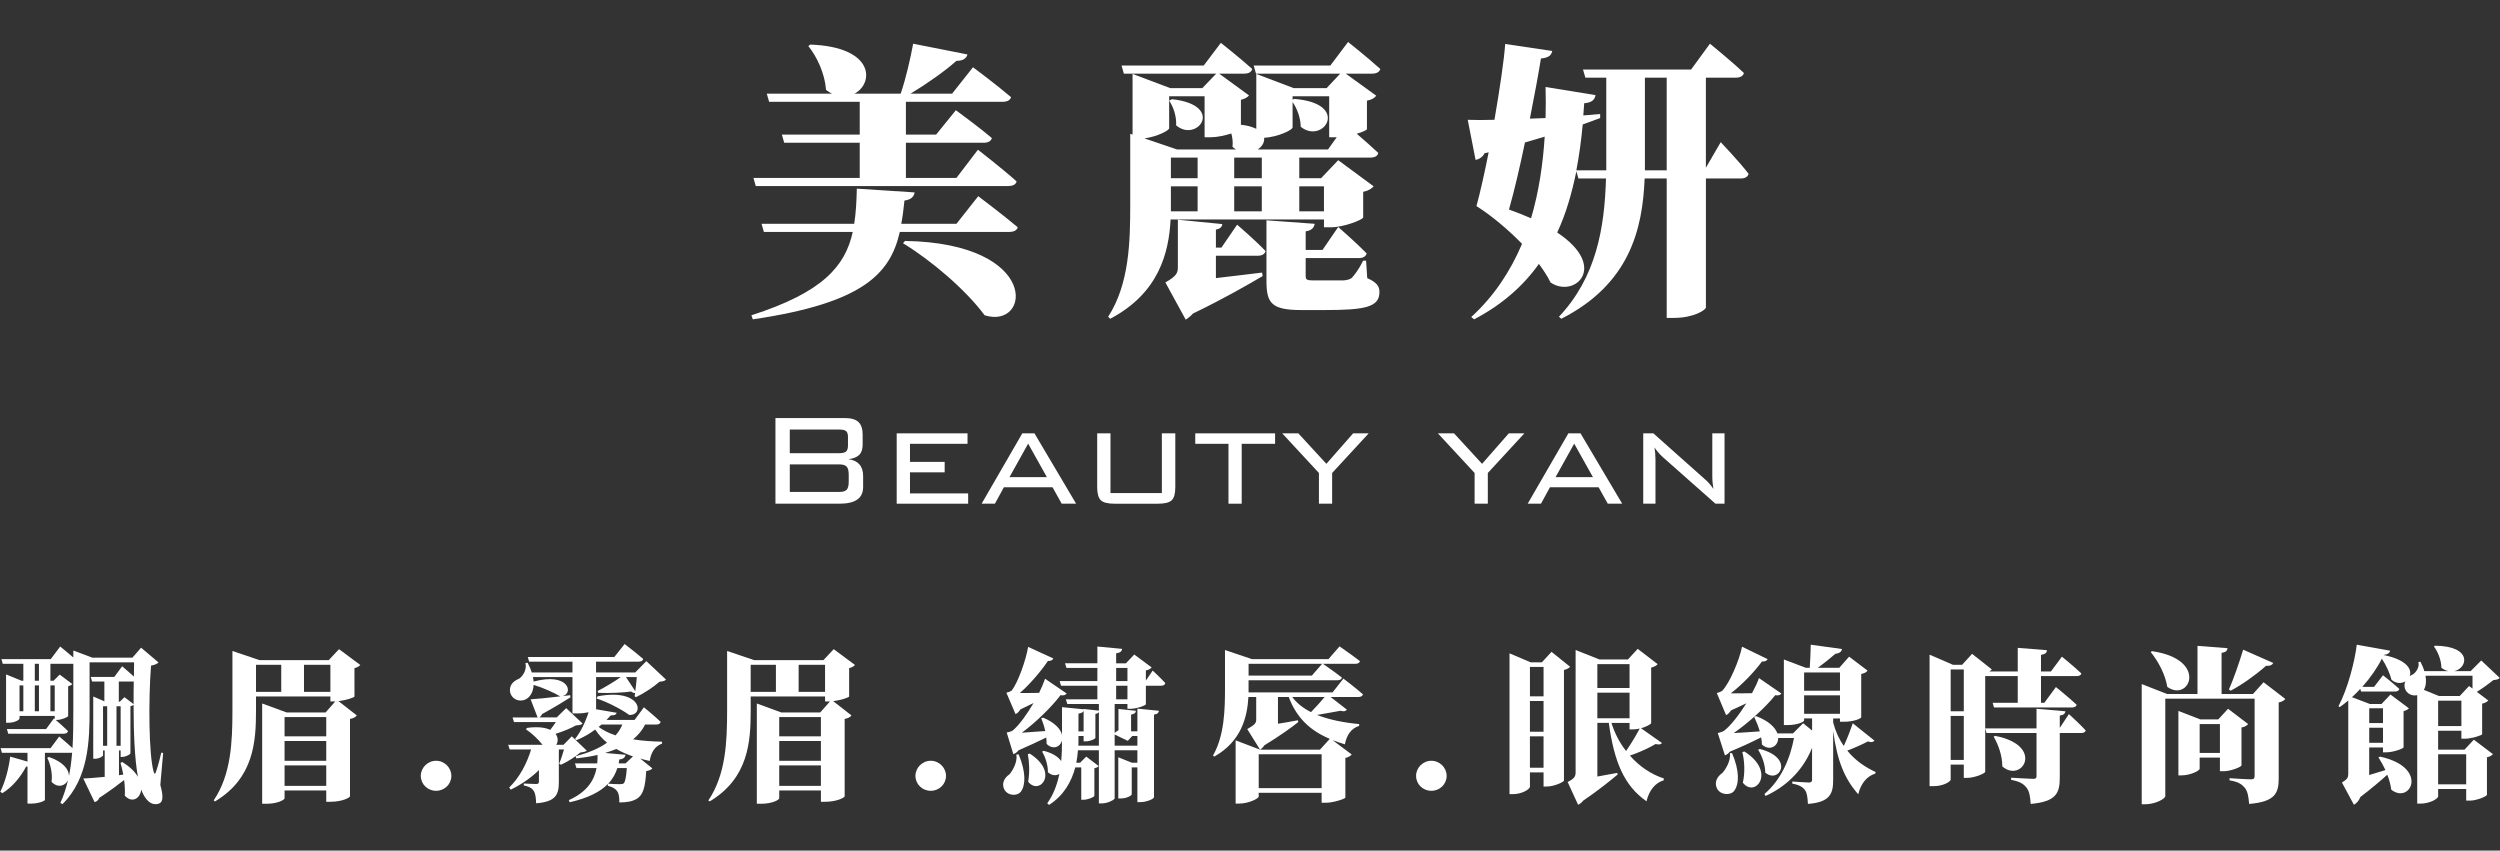
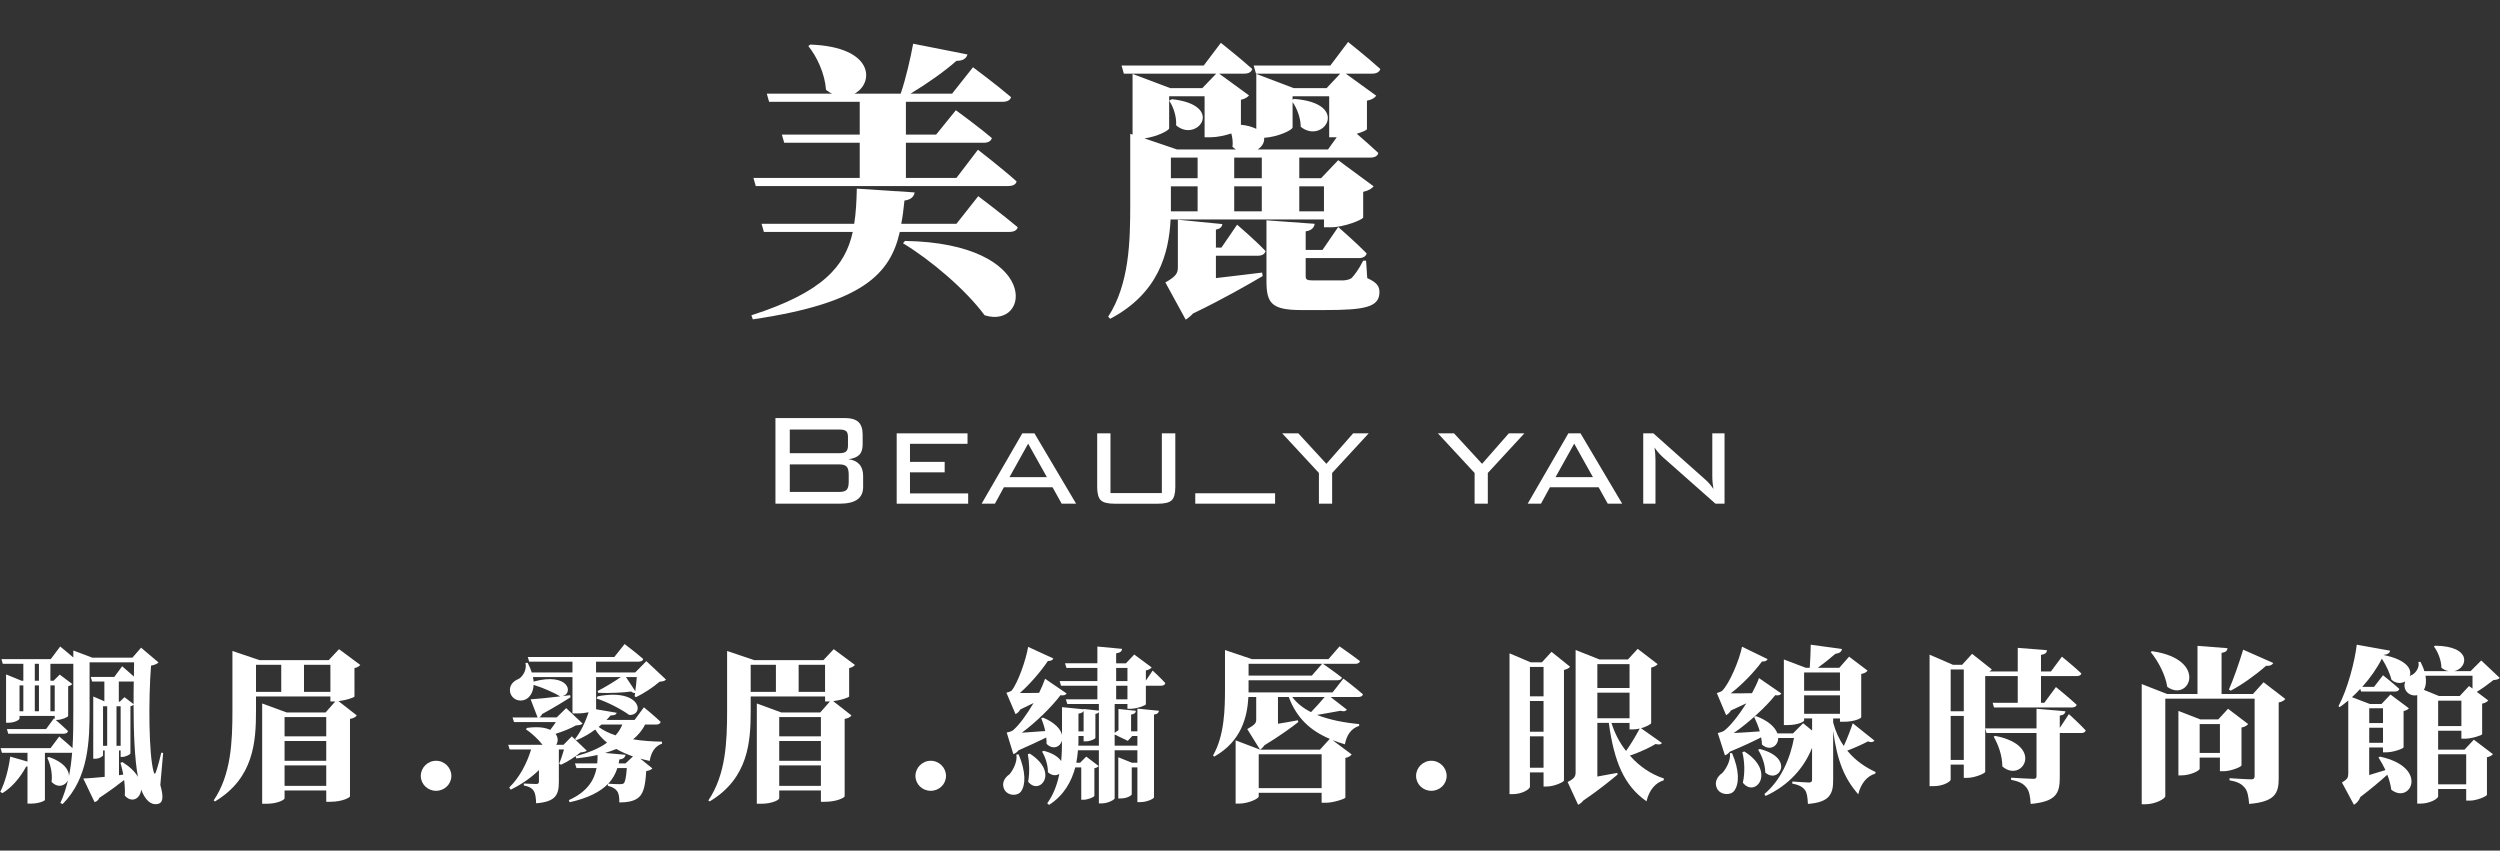
<svg xmlns="http://www.w3.org/2000/svg" version="1.1" id="圖層_1" x="0px" y="0px" width="241px" height="82px" viewBox="0 0 241 82" enable-background="new 0 0 241 82" xml:space="preserve">
  <rect x="0" y="0" width="241" height="82" fill="#333333" stroke="none" />
  <g>
    <path fill="#FFFFFF" d="M15.455,75.674c0.304,1.056,0.272,1.648-0.128,1.792c-0.8,0.272-1.393-0.464-1.713-1.344   c-0.096,0.88-0.912,1.328-1.584,0.576c0.032-0.48,0-0.993-0.064-1.505c-0.592,0.464-1.361,1.04-2.401,1.729   c-0.08,0.225-0.256,0.353-0.448,0.4l-1.088-2.273c0.464-0.016,1.2-0.08,2.064-0.16v-2.545h-0.16v0.465c0,0.08-0.32,0.336-0.8,0.336   H8.989v-6.003l1.072,0.465v-1.905H8.876l-0.128-0.448h2.273l0.752-1.024c0,0,0.625,0.528,1.137,0.993l0.016-1.377h-4.29v4.609   c0,2.897-0.08,6.547-2.609,9.061l-0.208-0.112c0.32-0.688,0.56-1.44,0.736-2.209c-0.24,0.561-0.977,0.816-1.585,0.176   c0.112-0.8-0.112-1.713-0.416-2.32l0.16-0.08c1.44,0.496,1.937,1.248,1.937,1.84c0.145-0.735,0.24-1.488,0.304-2.257   c-0.064,0.017-0.128,0.017-0.192,0.017H4.33v4.546c0,0.063-0.528,0.352-1.376,0.352H2.65v-3.572c-0.048,0-0.08,0-0.128,0   c-0.592,1.104-1.393,2.017-2.289,2.562l-0.208-0.128c0.432-0.849,0.8-2.129,0.96-3.394l1.665,0.48v-0.849H0.185L0.057,72.12h4.818   L5.707,71c0,0,0.736,0.607,1.281,1.12c0.08-1.217,0.08-2.449,0.08-3.649V63.99H7.02H4.859v1.633h0.304l0.592-0.592l1.216,0.912   c-0.064,0.08-0.208,0.16-0.4,0.208v2.865c0,0.112-0.656,0.384-1.073,0.384H5.37c0.272,0.24,0.833,0.721,1.185,1.073   c-0.032,0.176-0.192,0.256-0.416,0.256H0.793l-0.128-0.448h3.778l0.752-1.024l0.08,0.064v-0.305H1.882v0.256   c0,0.097-0.417,0.4-1.073,0.4H0.585v-4.658l1.489,0.608H2.25v-1.633H0.265l-0.128-0.448h4.754l0.912-1.216   c0,0,0.672,0.544,1.265,1.057v-0.673l1.825,0.688h3.874l0.833-0.96l1.681,1.424c-0.112,0.112-0.336,0.24-0.721,0.305   c-0.256,3.281-0.224,8.595,0.256,10.244c0.064,0.24,0.144,0.224,0.224-0.017c0.208-0.608,0.384-1.296,0.512-1.841l0.176,0.032   L15.455,75.674z M1.882,68.568H2.25v-2.497H1.882V68.568z M3.755,63.99h-0.4v1.633h0.4V63.99z M3.355,68.568h0.4v-2.497h-0.4   V68.568z M4.859,66.071v2.497h0.416v-2.497H4.859z M9.933,71.896h0.4v-3.81h-0.4V71.896z M11.63,68.087h-0.4v3.81h0.4V68.087z    M11.454,65.702v1.937h0.096l0.448-0.432l0.88,0.672c0-0.72,0-1.456,0.016-2.192c-0.048,0.016-0.096,0.016-0.16,0.016   L11.454,65.702L11.454,65.702z M11.806,73.465c0.736,0.464,1.216,0.944,1.489,1.424c-0.32-1.761-0.417-4.273-0.417-6.946   c-0.064,0.063-0.192,0.112-0.304,0.144v4.53c0,0.112-0.48,0.353-0.801,0.353H11.63v-0.625h-0.16v2.386l0.416-0.064   c-0.08-0.4-0.176-0.801-0.272-1.137L11.806,73.465z" />
    <path fill="#FFFFFF" d="M34.171,67.143c-0.016,0.097-0.848,0.368-1.537,0.448l1.761,1.377c-0.112,0.144-0.288,0.272-0.656,0.336   v7.459c0,0.112-0.72,0.528-1.889,0.528h-0.4v-1.089h-4.018v0.753c0,0.144-0.656,0.528-1.76,0.528h-0.4v-9.668l2.353,0.864h3.761   l0.929-1.057h-0.048H31.85v-0.48h-7.171v1.345c0,2.978-0.192,6.515-3.954,8.771l-0.128-0.096c1.681-2.481,1.809-5.635,1.809-8.659   v-5.747l2.609,0.881h6.674l0.993-1.057l2.049,1.521c-0.08,0.112-0.272,0.24-0.561,0.305L34.171,67.143L34.171,67.143z    M24.679,66.695h2.433v-2.608h-2.433V66.695z M27.432,69.128v1.856h4.018v-1.856H27.432z M27.432,71.433v1.905h4.018v-1.905H27.432   z M31.45,75.755v-1.97h-4.018v1.97H31.45z M31.85,66.695v-2.608h-2.545v2.608H31.85z" />
    <path fill="#FFFFFF" d="M40.565,74.794c0-0.784,0.656-1.456,1.473-1.456s1.473,0.672,1.473,1.456c0,0.801-0.656,1.44-1.473,1.44   S40.565,75.595,40.565,74.794z" />
    <path fill="#FFFFFF" d="M64.202,65.511c-0.128,0.144-0.288,0.176-0.624,0.208c-0.561,0.496-1.521,1.136-2.272,1.488l-0.129-0.096   l0.049-0.305c-0.112,0.017-0.24-0.032-0.385-0.144c-0.608,0.096-2.08,0.176-3.169,0.128l-0.064-0.177   c0.673-0.336,1.649-0.928,2.241-1.344h-2.385v3.089v0.016l1.984,0.337c-0.048,0.16-0.16,0.256-0.576,0.256   c-0.128,0.144-0.256,0.288-0.4,0.432h2.705l0.896-1.216c0,0,1.024,0.832,1.617,1.408c-0.048,0.176-0.208,0.256-0.433,0.256h-1.072   c-0.272,0.561-0.672,1.024-1.152,1.425c0.88,0.145,1.841,0.208,2.785,0.225v0.191c-0.656,0.225-1.057,0.816-1.185,1.665   c-0.32-0.064-0.624-0.145-0.912-0.225l1.168,0.945c-0.111,0.128-0.288,0.208-0.592,0.256c-0.096,1.601-0.305,2.32-0.929,2.688   c-0.416,0.24-0.928,0.337-1.664,0.337c0-0.48-0.032-0.865-0.225-1.104c-0.176-0.24-0.432-0.385-0.88-0.496v-0.177   c-0.721,0.736-1.857,1.345-3.682,1.761l-0.08-0.208c1.729-0.769,2.449-1.889,2.673-3.089h-1.937l-0.145-0.448h2.146   c0.031-0.272,0.031-0.544,0.031-0.816c-0.64,0.144-1.328,0.256-2.049,0.336l-0.063-0.208c1.232-0.336,2.257-0.752,3.025-1.313   c-0.433-0.353-0.816-0.769-1.137-1.265c-0.561,0.416-1.169,0.769-1.809,1.024l-0.145-0.112c0.528-0.624,1.024-1.664,1.313-2.577   c-0.304,0.064-0.672,0.112-1.136,0.112h-0.417v-3.505h-3.81c0.032,0.144,0.049,0.288,0.064,0.432   c3.426-0.928,3.89,1.185,2.753,1.409l0.769-0.097l0.032,0.208c-0.576,0.368-1.489,0.929-2.737,1.617   c-0.064,0.144-0.16,0.256-0.272,0.32h1.681l0.913-0.896l1.584,1.488c-0.128,0.128-0.304,0.16-0.64,0.176   c-0.497,0.288-1.265,0.593-1.969,0.816c0.271,0.353,0.256,0.769,0.063,1.057h0.704l0.801-0.816l1.44,1.377   c-0.128,0.111-0.304,0.144-0.608,0.176c-0.464,0.4-1.265,0.912-1.873,1.185l-0.176-0.112c0.16-0.368,0.336-0.912,0.464-1.36h-0.496   v3.121c0,1.217-0.271,1.921-2.192,2.065c-0.017-0.528-0.064-0.929-0.225-1.185c-0.144-0.225-0.368-0.417-0.96-0.528V75.53   c0,0,0.944,0.048,1.2,0.048c0.208,0,0.257-0.096,0.257-0.24v-1.104c-0.753,0.736-1.665,1.377-2.722,1.89l-0.144-0.209   c0.992-0.96,1.696-2.305,2.112-3.665h-2.064l-0.145-0.448h3.313c-0.432-0.561-1.104-1.168-1.616-1.505l0.128-0.128   c1.04-0.144,1.761-0.032,2.225,0.192c0.192-0.24,0.384-0.513,0.544-0.752h-4.033l-0.145-0.448h2.417l-0.672-1.745   c0.544-0.032,1.681-0.144,2.881-0.288h-0.031c-0.593-0.353-1.697-0.849-2.562-1.104c-0.032,0.704-0.353,1.2-0.784,1.408   c-0.576,0.257-1.28,0.017-1.473-0.656c-0.145-0.672,0.272-1.12,0.849-1.344c0.384-0.257,0.768-0.865,0.624-1.521l0.208-0.016   c0.176,0.32,0.304,0.641,0.4,0.929h3.921v-1.041h-4.178l-0.128-0.448h8.34l0.992-1.248c0,0,1.12,0.849,1.793,1.44   c-0.032,0.176-0.208,0.256-0.433,0.256h-4.113v1.041h3.777l1.072-1.089L64.202,65.511z M57.608,67.127   C61.85,66.311,62.154,69,60.65,68.92c-0.705-0.528-2.129-1.265-3.138-1.585L57.608,67.127z M57.976,69.848   c-0.08,0.08-0.176,0.16-0.271,0.225c0.448,0.336,1.008,0.608,1.633,0.816c0.288-0.32,0.496-0.656,0.656-1.041H57.976z    M61.018,72.921c-0.576-0.208-1.121-0.432-1.601-0.72c-0.353,0.144-0.705,0.271-1.089,0.384l1.969,0.176   c-0.032,0.24-0.192,0.417-0.592,0.448c-0.017,0.129-0.049,0.257-0.064,0.385h0.656L61.018,72.921z M59.513,74.042   c-0.176,0.544-0.448,1.057-0.881,1.504c0.32,0.032,0.864,0.049,1.104,0.049c0.208,0,0.305-0.017,0.385-0.08   c0.144-0.112,0.24-0.576,0.304-1.473H59.513z M61.241,66.631c0.064-0.448,0.112-0.944,0.145-1.36h-1.041L61.241,66.631z" />
    <path fill="#FFFFFF" d="M81.856,67.143c-0.016,0.097-0.849,0.368-1.536,0.448l1.761,1.377c-0.112,0.144-0.288,0.272-0.656,0.336   v7.459c0,0.112-0.721,0.528-1.889,0.528h-0.4v-1.089h-4.018v0.753c0,0.144-0.656,0.528-1.761,0.528h-0.4v-9.668l2.353,0.864h3.762   l0.929-1.057h-0.048h-0.416v-0.48h-7.171v1.345c0,2.978-0.192,6.515-3.954,8.771l-0.128-0.096c1.681-2.481,1.809-5.635,1.809-8.659   v-5.747l2.609,0.881h6.675l0.992-1.057l2.049,1.521c-0.08,0.112-0.272,0.24-0.561,0.305v2.737   C81.857,67.143,81.856,67.143,81.856,67.143z M72.365,66.695h2.433v-2.608h-2.433V66.695z M75.117,69.128v1.856h4.018v-1.856   H75.117z M75.117,71.433v1.905h4.018v-1.905H75.117z M79.135,75.755v-1.97h-4.018v1.97H79.135z M79.535,66.695v-2.608h-2.546v2.608   H79.535z" />
    <path fill="#FFFFFF" d="M88.249,74.794c0-0.784,0.656-1.456,1.473-1.456s1.473,0.672,1.473,1.456c0,0.801-0.656,1.44-1.473,1.44   S88.249,75.595,88.249,74.794z" />
    <path fill="#FFFFFF" d="M98.201,72.729c0.688,1.648,0.688,2.913,0.224,3.569c-0.352,0.48-1.296,0.432-1.616-0.208   c-0.272-0.561,0-1.104,0.496-1.44c0.32-0.353,0.801-1.217,0.673-1.921H98.201z M111.118,64.646c0,0,0.769,0.705,1.217,1.201   c-0.032,0.176-0.192,0.256-0.4,0.256h-1.473v1.793c-0.016,0.111-0.912,0.432-1.473,0.432h-0.304v-0.464h-1.232v2.785   c0.096-0.08,0.24-0.176,0.368-0.256v-2.049l1.681,0.176c-0.017,0.192-0.145,0.32-0.465,0.368v1.616h0.608v-2.192l2.081,0.208   c-0.032,0.176-0.128,0.32-0.48,0.368v7.971c0,0.145-0.704,0.465-1.296,0.465h-0.305v-3.346h-0.544v2.593   c0,0.097-0.416,0.4-1.072,0.4h-0.225v-3.97l1.313,0.528h0.528v-1.2h-2.192v4.642c-0.017,0.112-0.624,0.48-1.265,0.48h-0.256v-5.122   h-2.018c-0.031,0.4-0.08,0.8-0.159,1.2h0.368l0.592-0.592l1.2,0.912c-0.063,0.08-0.208,0.176-0.416,0.208v2.657   c0,0.128-0.641,0.384-1.057,0.384h-0.208v-3.12h-0.576c-0.368,1.377-1.104,2.705-2.529,3.617l-0.176-0.159   c0.608-0.833,0.961-1.81,1.169-2.834c-0.288,0.192-0.721,0.192-1.104-0.16c0.016-0.688-0.257-1.488-0.561-1.984l0.16-0.08   c0.912,0.24,1.425,0.608,1.681,0.992c0.064-0.672,0.08-1.328,0.08-1.969c-0.176,0.625-0.896,0.913-1.488,0.305   c0-0.192,0-0.4-0.032-0.608c-0.721,0.352-1.665,0.8-2.673,1.232c-0.145,0.192-0.32,0.32-0.497,0.368l-0.64-2.081   c0,0,0.416-0.08,0.576-0.192c0.624-0.512,1.376-1.568,2.017-2.656c-0.4,0.191-0.832,0.416-1.28,0.624   c-0.128,0.224-0.288,0.368-0.464,0.448l-0.881-2.065c0,0,0.353-0.08,0.496-0.191c0.608-0.721,1.409-3.01,1.601-4.226l2.434,1.12   c-0.064,0.144-0.24,0.256-0.528,0.24c-0.656,0.977-1.745,2.257-2.705,3.089c0.528,0,1.185,0,1.856-0.016   c0.24-0.496,0.448-0.977,0.576-1.36l2.081,1.424c-0.08,0.128-0.288,0.225-0.593,0.16c-0.816,1.089-2.353,2.609-3.729,3.618   c0.641-0.049,1.425-0.097,2.257-0.16c-0.096-0.448-0.239-0.881-0.384-1.232l0.176-0.064c1.169,0.496,1.697,1.12,1.825,1.665v-2.674   l2.081,0.208v-0.031l1.473,0.16v-0.641h-3.042l-0.144-0.448h3.041v-1.313h-3.505l-0.129-0.448h3.634V64.39h-2.978l-0.144-0.448   h3.121v-1.616l2.385,0.224c-0.031,0.225-0.16,0.368-0.576,0.433v0.96h0.944l0.801-0.848l1.681,1.248   c-0.096,0.112-0.288,0.24-0.561,0.288v0.977L111.118,64.646z M99.274,72.65c2.881,1.841,0.912,4.081-0.16,2.705   c0.16-0.896,0.112-1.905-0.032-2.657L99.274,72.65z M105.933,71.881v-3.218c-0.064,0.064-0.16,0.129-0.337,0.16v2.306   c0,0.111-0.512,0.336-0.912,0.336h-0.224v-0.513h-0.496v0.417c0,0.176,0,0.336-0.017,0.512H105.933z M104.46,68.535   c-0.064,0.128-0.208,0.225-0.496,0.257v1.712h0.496V68.535z M107.453,70.809v1.072h2.192v-0.929h-0.496l-0.432,0.465   L107.453,70.809z M107.597,65.655h1.089V64.39h-1.089V65.655z M108.686,66.103h-1.089v1.313h1.089V66.103z" />
    <path fill="#FFFFFF" d="M129.502,65.414c0,0,1.185,0.896,1.889,1.521c-0.048,0.177-0.224,0.257-0.448,0.257h-2.673l1.569,1.216   c-0.112,0.145-0.257,0.208-0.625,0.112c-0.64,0.112-1.473,0.272-2.257,0.4c1.217,0.479,2.642,0.752,4.065,0.88v0.177   c-0.736,0.224-1.2,0.848-1.376,1.776c-0.416-0.128-0.816-0.256-1.185-0.4l1.841,1.377c-0.096,0.128-0.288,0.271-0.608,0.336v3.825   c-0.016,0.112-1.152,0.496-1.889,0.496h-0.4v-0.96h-6.066v0.353c0,0.208-0.992,0.688-1.904,0.688h-0.32V71.37l2.353,0.896h5.778   l0.944-1.04c-1.856-0.784-3.185-1.984-3.953-4.033h-1.041v2.576c0.608-0.096,1.265-0.208,1.921-0.336l0.032,0.177   c-0.592,0.479-1.793,1.344-3.266,2.24c-0.128,0.192-0.271,0.336-0.416,0.416l-1.232-1.984c0.753-0.416,0.864-0.593,0.864-0.912   v-2.177h-0.752c-0.112,1.904-0.656,4.257-3.298,5.746l-0.111-0.112c1.104-1.937,1.152-4.45,1.152-6.53v-3.634l2.608,0.88h7.363   l1.072-1.232c0,0,1.201,0.833,1.969,1.425c-0.048,0.176-0.224,0.256-0.448,0.256h-3.121c0.225,0.16,1.185,0.816,1.825,1.329   c-0.032,0.176-0.208,0.256-0.433,0.256h-8.563v0.721v0.448h8.1L129.502,65.414z M120.363,63.99v1.137h6.099l0.992-1.137H120.363z    M127.406,75.979v-3.266h-6.066v3.266H127.406z M124.573,67.192c0.448,0.607,1.072,1.088,1.809,1.456   c0.433-0.448,0.961-1.024,1.313-1.456H124.573z" />
    <path fill="#FFFFFF" d="M136.51,74.794c0-0.784,0.656-1.456,1.473-1.456s1.473,0.672,1.473,1.456c0,0.801-0.656,1.44-1.473,1.44   S136.51,75.595,136.51,74.794z" />
    <path fill="#FFFFFF" d="M151.359,64.278c-0.096,0.112-0.288,0.24-0.592,0.305v10.66c-0.017,0.145-0.944,0.576-1.649,0.576h-0.319   v-1.361h-1.313v1.376c0,0.24-0.753,0.721-1.649,0.721h-0.32V62.982l2.033,0.864h1.089l0.928-1.009L151.359,64.278z M147.486,64.294   v2.833h1.313v-2.833H147.486z M148.798,67.576h-1.313v2.961h1.313V67.576z M148.798,74.01v-3.025h-1.313v3.025H148.798z    M160.21,71.625c-0.112,0.16-0.304,0.176-0.608,0.096c-0.496,0.305-1.488,0.784-2.48,1.12c0.912,1.041,2.032,1.793,3.281,2.209   l-0.032,0.177c-0.769,0.224-1.393,0.928-1.648,2.017c-2.161-1.505-3.121-3.81-3.634-7.556h-1.104v5.171   c0.608-0.112,1.265-0.225,1.921-0.353l0.032,0.16c-0.593,0.496-1.841,1.521-3.313,2.513c-0.145,0.192-0.32,0.32-0.496,0.4   l-1.009-2.192c0.656-0.337,0.769-0.528,0.769-0.961V62.661l2.305,0.912h2.737l0.944-1.024l1.921,1.473   c-0.096,0.128-0.305,0.256-0.624,0.336v5.347c-0.017,0.112-0.465,0.352-0.977,0.496L160.21,71.625z M157.089,66.326v-2.305h-3.105   v2.305H157.089z M153.984,69.241h3.105v-2.466h-3.105V69.241z M155.344,69.688c0.32,1.024,0.801,1.938,1.409,2.705   c0.512-0.72,1.04-1.632,1.313-2.16c-0.208,0.048-0.433,0.08-0.625,0.08h-0.352v-0.625H155.344z" />
    <path fill="#FFFFFF" d="M166.97,72.602c0.72,1.681,0.704,2.961,0.208,3.633c-0.368,0.48-1.345,0.416-1.665-0.24   c-0.271-0.576,0.017-1.136,0.513-1.473c0.336-0.352,0.848-1.216,0.736-1.92C166.762,72.602,166.97,72.602,166.97,72.602z    M180.703,71.401c-0.096,0.112-0.32,0.208-0.624,0.064c-0.433,0.24-1.249,0.608-2.001,0.896c0.816,1.008,1.809,1.633,2.737,2.064   l-0.048,0.16c-0.801,0.224-1.393,0.977-1.633,1.984c-1.329-1.521-2.018-3.185-2.417-6.098v4.737c0,1.297-0.305,2.129-2.434,2.289   c-0.031-0.608-0.08-1.057-0.288-1.345c-0.208-0.256-0.479-0.479-1.216-0.608v-0.206c0,0,1.313,0.097,1.616,0.097   c0.225,0,0.288-0.112,0.288-0.272V72.09c-0.752,1.889-2.192,3.586-4.481,4.642l-0.112-0.191c1.585-1.329,2.481-3.394,2.85-5.395   h-1.521c0,0.801-0.832,1.297-1.568,0.624c0-0.224-0.032-0.448-0.08-0.688c-0.784,0.4-1.841,0.896-3.009,1.377   c-0.145,0.176-0.305,0.304-0.48,0.353l-0.688-2.146c0,0,0.416-0.096,0.593-0.208c0.656-0.496,1.473-1.568,2.16-2.657   c-0.448,0.208-0.96,0.448-1.488,0.688c-0.128,0.225-0.288,0.368-0.464,0.448l-0.896-2.129c0,0,0.368-0.096,0.512-0.208   c0.721-0.72,1.681-3.009,1.921-4.258l2.465,1.2c-0.063,0.145-0.256,0.257-0.544,0.225c-0.72,0.992-1.937,2.257-3.009,3.073   c0.592,0,1.313,0,2.049-0.016c0.288-0.528,0.528-1.041,0.672-1.457l2.161,1.488c-0.08,0.128-0.288,0.225-0.593,0.16   c-0.864,1.089-2.513,2.625-4.001,3.649c0.72-0.031,1.601-0.096,2.513-0.16c-0.144-0.512-0.353-0.992-0.544-1.393l0.176-0.08   c1.249,0.465,1.856,1.104,2.064,1.665h1.505l0.977-0.977l0.864,0.704v-1.168h-0.769v0.192c0,0.128-0.607,0.448-1.601,0.448h-0.352   v-6.323l2.112,0.801h0.385c0.048-0.624,0.08-1.568,0.096-2.226l3.009,0.417c-0.048,0.288-0.271,0.416-0.64,0.464   c-0.416,0.368-1.137,0.944-1.681,1.345h2.064l0.944-1.072l1.777,1.344c-0.097,0.145-0.257,0.257-0.608,0.32v4.178   c0,0.097-0.641,0.433-1.681,0.433h-0.368v-0.32h-0.656v0.4c0.24,0.896,0.592,1.633,1.024,2.257   c0.352-0.769,0.704-1.697,0.864-2.193L180.703,71.401z M168.155,72.442c3.121,1.969,1.04,4.529-0.145,3.009   c0.225-0.977,0.16-2.112-0.048-2.945L168.155,72.442z M169.643,72.201c3.441,0.88,1.825,3.425,0.528,2.272   c0-0.752-0.32-1.633-0.688-2.192L169.643,72.201z M173.916,64.823v1.761h3.458v-1.761H173.916z M177.374,68.808v-1.776h-3.458   v1.776H177.374z" />
    <path fill="#FFFFFF" d="M191.374,65.174v9.236c-0.016,0.144-1.008,0.576-1.729,0.576h-0.336v-1.28h-1.265v1.456   c0,0.145-0.624,0.624-1.665,0.624h-0.368V63.11l2.258,0.977h0.88l0.96-1.057l1.905,1.505c-0.048,0.063-0.128,0.128-0.24,0.191   h2.737v-2.272l2.817,0.224c-0.017,0.225-0.128,0.385-0.576,0.448v1.601h0.96l1.057-1.424c0,0,1.185,0.96,1.873,1.616   c-0.032,0.176-0.209,0.256-0.448,0.256h-3.441v2.577h0.319l1.121-1.521c0,0,1.265,1.024,2.001,1.713   c-0.049,0.176-0.225,0.256-0.465,0.256h-7.507l-0.128-0.448h2.417v-2.577L191.374,65.174L191.374,65.174z M188.045,64.535v4.033   h1.265v-4.033H188.045z M189.31,73.257v-4.242h-1.265v4.242H189.31z M199.442,68.84c0,0,1.041,0.944,1.617,1.568   c-0.032,0.176-0.208,0.256-0.433,0.256h-2.064v4.29c0,1.505-0.336,2.321-2.802,2.545c-0.048-0.72-0.128-1.232-0.416-1.585   c-0.271-0.336-0.608-0.576-1.473-0.736V74.97c0,0,1.793,0.112,2.146,0.112c0.224,0,0.304-0.08,0.304-0.256v-4.162h-4.818   l-0.128-0.448h4.946v-1.888l2.785,0.24c-0.032,0.24-0.192,0.368-0.544,0.416v1.185L199.442,68.84z M192.319,70.937   c4.851,0.929,2.609,4.609,0.705,2.945c0-1.024-0.385-2.097-0.833-2.865L192.319,70.937z" />
    <path fill="#FFFFFF" d="M220.307,67.382c-0.111,0.128-0.304,0.272-0.64,0.336v7.315c0,1.44-0.353,2.257-2.85,2.465   c-0.063-0.72-0.144-1.217-0.416-1.553c-0.271-0.32-0.592-0.576-1.473-0.72v-0.208c0,0,1.648,0.111,2.097,0.111   c0.257,0,0.32-0.128,0.32-0.32v-7.459h-8.611v9.396c0,0.256-0.96,0.784-1.921,0.784h-0.352V65.943l2.448,0.961h2.93v-4.643   l2.897,0.225c-0.032,0.224-0.129,0.384-0.577,0.448v3.97h3.025l1.024-1.137L220.307,67.382z M207.454,62.774   c5.474,0.784,3.617,4.978,1.473,3.441c-0.192-1.201-0.881-2.481-1.601-3.361L207.454,62.774z M216.081,73.785   c-0.016,0.145-1.024,0.561-1.729,0.561H214v-1.313h-1.953v1.072c0,0.192-0.896,0.641-1.761,0.641h-0.288v-6.211l2.112,0.816h1.729   l0.944-1.024l1.937,1.473c-0.096,0.128-0.304,0.272-0.641,0.336v3.649C216.079,73.785,216.081,73.785,216.081,73.785z    M214.001,72.585V69.8h-1.953v2.785H214.001z M219.139,63.91c-0.096,0.192-0.32,0.305-0.688,0.272   c-1.057,0.929-2.305,1.809-3.409,2.401l-0.176-0.112c0.416-0.929,0.96-2.481,1.376-3.842L219.139,63.91z" />
    <path fill="#FFFFFF" d="M240.975,65.351c-0.128,0.144-0.288,0.176-0.608,0.208c-0.416,0.336-1.057,0.8-1.601,1.136l1.104,0.833   c-0.096,0.111-0.288,0.24-0.592,0.304v2.945c-0.017,0.112-1.024,0.433-1.649,0.433h-0.352v-0.769h-2.241v1.824h2.545l0.896-0.96   l1.841,1.393c-0.08,0.112-0.272,0.24-0.576,0.304v3.618c-0.016,0.144-0.977,0.56-1.648,0.56h-0.353v-1.12h-2.705v0.704   c0,0.24-0.816,0.704-1.696,0.704h-0.32V67.015c-0.48,0.112-1.04-0.128-1.2-0.688c-0.049-0.239-0.032-0.447,0.048-0.64   c-0.385,0.224-0.896,0.224-1.329-0.16c-0.128-0.528-0.464-1.329-0.928-2.033c-0.448,0.896-1.104,1.841-1.889,2.722h1.136   l0.864-1.121c0,0,0.977,0.769,1.569,1.313c-0.032,0.177-0.208,0.257-0.416,0.257h-3.266l-0.08-0.257   c-0.256,0.288-0.528,0.545-0.801,0.801l1.729,0.656h1.12l0.864-0.912l1.776,1.328c-0.08,0.096-0.256,0.208-0.512,0.272v3.489   c-0.016,0.128-1.009,0.48-1.633,0.48h-0.353v-0.465h-1.328v2.657c0.496-0.144,1.024-0.304,1.568-0.48   c-0.208-0.432-0.448-0.864-0.672-1.216l0.144-0.08c4.786,1.04,2.93,4.657,1.089,3.186c-0.064-0.465-0.192-0.961-0.384-1.441   c-0.641,0.576-1.537,1.345-2.594,2.146c-0.144,0.384-0.399,0.624-0.624,0.752l-1.152-2.145c0.528-0.32,0.608-0.48,0.608-0.864   v-7.044c-0.272,0.224-0.544,0.448-0.832,0.64l-0.112-0.096c0.88-1.633,1.584-4.354,1.761-5.923l3.217,0.577   c-0.048,0.224-0.208,0.352-0.64,0.416c2.257,0.448,2.769,1.393,2.528,2.032c0.097-0.063,0.192-0.111,0.305-0.16   c0.32-0.208,0.672-0.736,0.528-1.2l0.208-0.016c0.16,0.32,0.288,0.608,0.368,0.896h2.32c-0.224-0.049-0.448-0.145-0.672-0.32   c-0.016-0.769-0.353-1.568-0.721-2.049l0.097-0.08c3.633,0.032,3.169,2.161,1.872,2.449h1.569l1.024-1.024L240.975,65.351z    M228.394,68.28v1.425h1.328V68.28H228.394z M229.722,71.609v-1.456h-1.328v1.456H229.722z M238.35,66.375c0-0.385,0-0.849,0-1.232   h-4.53c0.097,0.56,0.032,1.024-0.159,1.36l1.456,0.592h2.001l0.896-0.96L238.35,66.375z M237.278,69.993v-2.449h-2.241v2.449   H237.278z M235.036,72.713v2.897h2.705v-2.897H235.036z" />
  </g>
  <g>
    <g>
      <path fill="#FFFFFF" d="M94.302,18.913c0,0,2.38,1.792,3.808,2.996c-0.084,0.308-0.392,0.448-0.812,0.448H86.742    c-0.924,4.032-3.528,6.86-14.168,8.428l-0.14-0.392c6.888-2.212,9.044-4.731,9.772-8.036h-8.568l-0.224-0.784h8.932    c0.168-1.036,0.224-2.184,0.252-3.388l5.572,0.364c-0.056,0.392-0.336,0.7-0.98,0.784c-0.084,0.784-0.168,1.54-0.308,2.24h5.32    L94.302,18.913z M82.878,17.15v-3.388h-7.28l-0.224-0.784h7.504V9.814h-8.736L73.917,9.03h6.3    c-0.196-0.084-0.392-0.224-0.588-0.364c-0.112-1.568-0.868-3.192-1.708-4.228l0.196-0.14c6.244,0.224,6.132,3.752,4.256,4.732    h4.452c0.504-1.456,0.952-3.444,1.204-4.816l5.236,1.036c-0.112,0.364-0.392,0.616-1.064,0.616    c-1.064,0.952-2.8,2.184-4.424,3.164h4.004l2.017-2.548c0,0,2.296,1.708,3.668,2.884c-0.084,0.308-0.393,0.448-0.813,0.448h-9.324    v3.164h2.912l1.904-2.352c0,0,2.156,1.568,3.472,2.688c-0.084,0.308-0.392,0.448-0.783,0.448h-7.504v3.388h4.872l2.072-2.716    c0,0,2.353,1.82,3.725,3.052c-0.057,0.308-0.393,0.448-0.784,0.448h-24.36l-0.224-0.784C72.632,17.149,82.878,17.149,82.878,17.15    z M87.245,23.225c13.132,0.224,12.124,8.568,7.672,7.168c-1.82-2.464-5.181-5.32-7.869-6.944L87.245,23.225z" />
      <path fill="#FFFFFF" d="M112.846,21.154c-0.168,3.248-1.147,7.112-5.823,9.576l-0.196-0.196c2.044-3.163,2.128-7.252,2.128-10.835    v-6.804l0.224,0.084V7.127l3.64,1.372h3.08l1.345-1.4h-8.904l-0.224-0.784h7.924l1.651-2.184c0,0,1.876,1.484,3.024,2.52    c-0.084,0.308-0.364,0.448-0.784,0.448h-2.408l2.884,2.1c-0.14,0.168-0.392,0.336-0.783,0.42v2.408    c0.644,0.056,1.12,0.224,1.483,0.392V7.127l3.612,1.372h3.164l1.315-1.4h-8.119l-0.225-0.784h7.393l1.708-2.268    c0,0,1.932,1.54,3.107,2.604c-0.084,0.308-0.392,0.448-0.784,0.448h-2.548l2.94,2.128c-0.141,0.196-0.42,0.392-0.896,0.476v2.744    c0,0.084-0.42,0.28-0.979,0.448c0.644,0.56,1.483,1.288,2.071,1.848c-0.056,0.308-0.363,0.448-0.756,0.448h-6.859v1.988h2.1    l1.652-1.736l3.416,2.52c-0.168,0.196-0.477,0.42-1.008,0.532v2.464c-0.028,0.224-1.876,0.952-3.108,0.952h-0.672v-0.756h-14.785    V21.154z M112.706,12.362c0,0.224-1.176,0.812-2.38,0.98l3.136,1.064h5.684c-0.111-0.084-0.224-0.14-0.336-0.252    c0.057-0.42,0-0.896-0.111-1.288c-0.616,0.196-1.372,0.364-1.961,0.364h-0.615V9.282h-3.416v3.08    C112.708,12.362,112.706,12.362,112.706,12.362z M119.258,21.658c0,0,1.764,1.512,2.744,2.548    c-0.084,0.308-0.364,0.447-0.756,0.447h-4.032v2.156c1.372-0.168,2.912-0.336,4.452-0.532l0.056,0.336    c-1.288,0.757-3.752,2.185-6.72,3.612c-0.225,0.252-0.477,0.448-0.7,0.588l-1.96-3.584c1.036-0.588,1.204-0.896,1.204-1.456V21.18    l4.284,0.42c-0.028,0.252-0.168,0.448-0.616,0.532v1.736h0.532L119.258,21.658z M112.985,9.561    c5.181,0.588,2.408,4.256,0.393,2.52c0.056-0.868-0.28-1.82-0.672-2.38L112.985,9.561z M112.874,15.19v1.988h2.576V15.19H112.874z     M112.874,20.37h2.576v-2.408h-2.576v1.736V20.37z M121.638,15.19h-2.66v1.988h2.66V15.19z M118.977,20.37h2.66v-2.408h-2.66    V20.37z M124.605,9.282v0.336l0.141-0.084c5.516,0.42,2.827,4.452,0.644,2.688c0-0.84-0.364-1.792-0.784-2.38v2.436    c0,0.252-1.399,0.924-2.744,1.008c0.057,0.42-0.195,0.84-0.615,1.12h6.775l0.84-1.176h-0.084h-0.644V9.282H124.605z     M131.802,26.809c0.924,0.42,1.176,0.784,1.176,1.344c0,1.456-1.372,1.736-5.292,1.736h-2.24c-2.884,0-3.359-0.672-3.359-2.8    v-5.851l4.647,0.336c-0.056,0.392-0.308,0.644-0.867,0.728v1.792h1.623l1.513-2.212c0,0,1.735,1.512,2.744,2.548    c-0.084,0.308-0.364,0.448-0.757,0.448h-5.123v1.735c0,0.309,0.084,0.42,0.672,0.42h1.651h1.316    c0.308-0.027,0.588-0.084,0.784-0.224c0.252-0.252,0.699-0.84,1.12-1.68h0.279L131.802,26.809z M125.25,17.962v2.408h2.38v-2.408    C127.63,17.962,125.25,17.962,125.25,17.962z" />
-       <path fill="#FFFFFF" d="M165.878,13.705c0,0,1.792,1.876,2.688,3.052c-0.084,0.308-0.364,0.448-0.756,0.448h-3.36v12.433    c0,0.224-1.147,1.008-3.08,1.008h-0.699v-13.44h-2.128c-0.196,4.872-1.429,10.165-8.036,13.524l-0.225-0.196    c3.612-3.836,4.396-8.567,4.536-13.328h-2.66l-0.195-0.7c-0.42,2.044-0.98,4.06-1.849,5.908c5.013,3.332,1.652,6.384-0.644,4.815    c-0.28-0.588-0.672-1.176-1.12-1.792c-1.484,2.101-3.528,3.92-6.244,5.348l-0.28-0.224c2.213-2.016,3.78-4.424,4.9-7.056    c-1.372-1.4-2.939-2.716-4.396-3.64c0.363-1.316,0.783-3.192,1.176-5.18l-0.393,0.084c-0.168,0.364-0.531,0.588-0.867,0.644    l-0.757-3.864c0.645,0.028,1.54,0.028,2.576,0c0.504-2.912,0.924-5.74,1.036-7.308l4.536,0.672    c-0.084,0.336-0.224,0.644-1.092,0.728c-0.225,1.428-0.616,3.528-1.064,5.796l1.512-0.056c0.028-1.036,0.028-2.016,0-2.996    l4.816,0.784c-0.084,0.476-0.392,0.728-1.092,0.784l-0.084,1.176l1.624-0.14v0.392c-0.532,0.196-1.092,0.392-1.681,0.616    c-0.14,1.484-0.336,2.968-0.615,4.424h2.884v-1.148V7.489h-2.016l-0.225-0.784h10.416l1.82-2.492c0,0,2.071,1.68,3.275,2.828    c-0.084,0.308-0.392,0.448-0.783,0.448h-2.885v8.68L165.878,13.705z M147.594,21.041c0.756-2.548,1.147-5.236,1.315-7.868    c-0.588,0.168-1.231,0.364-1.903,0.56c-0.477,2.296-1.008,4.592-1.54,6.468C146.25,20.481,146.949,20.762,147.594,21.041z     M160.67,16.422V7.49h-2.101v7.756c0,0.392,0,0.784,0,1.176H160.67z" />
    </g>
    <g>
      <path fill="#FFFFFF" d="M74.753,48.556v-8.257h6.656c0.62,0,1.066,0.126,1.34,0.379c0.273,0.253,0.41,0.66,0.41,1.222v0.961    c0,0.443-0.111,0.773-0.332,0.992c-0.222,0.219-0.569,0.357-1.043,0.414c0.463,0.058,0.816,0.223,1.059,0.496    s0.363,0.647,0.363,1.121v1.055c0,0.547-0.189,0.953-0.566,1.219c-0.378,0.266-0.952,0.398-1.723,0.398H74.753z M81.745,42.954    v-0.828c0-0.271-0.059-0.458-0.176-0.563c-0.117-0.104-0.34-0.156-0.668-0.156h-4.766v2.281h4.766c0.317,0,0.538-0.055,0.66-0.164    C81.684,43.415,81.745,43.226,81.745,42.954z M81.816,46.447v-0.688c0-0.375-0.066-0.634-0.199-0.777s-0.371-0.215-0.715-0.215    h-4.766v2.656h4.766c0.349,0,0.588-0.07,0.719-0.211C81.75,47.072,81.816,46.817,81.816,46.447z" />
      <path fill="#FFFFFF" d="M86.441,48.556v-6.781h6.828v1.008h-5.547v1.742h3.344v1.008h-3.344v2.031h5.609v0.992H86.441z" />
      <path fill="#FFFFFF" d="M94.628,48.556l3.922-6.781h1.172l4.016,6.781h-1.391l-0.883-1.586h-4.688l-0.867,1.586H94.628z     M97.316,45.994h3.602l-1.805-3.227L97.316,45.994z" />
      <path fill="#FFFFFF" d="M107.05,41.775v5.758h4.953v-5.758h1.297v5.18c0,0.625-0.116,1.049-0.348,1.27    c-0.231,0.222-0.671,0.332-1.316,0.332h-4.203c-0.646,0-1.085-0.111-1.316-0.336c-0.231-0.224-0.348-0.646-0.348-1.266v-5.18    C105.769,41.775,107.05,41.775,107.05,41.775z" />
-       <path fill="#FFFFFF" d="M119.699,42.783v5.773h-1.273v-5.773h-3.203v-1.008h7.695v1.008H119.699z" />
+       <path fill="#FFFFFF" d="M119.699,42.783v5.773h-1.273h-3.203v-1.008h7.695v1.008H119.699z" />
      <path fill="#FFFFFF" d="M127.144,48.556v-2.961l-3.539-3.82h1.555l2.703,2.938l2.578-2.938h1.5l-3.523,3.82v2.961H127.144z" />
      <path fill="#FFFFFF" d="M142.152,48.556v-2.961l-3.539-3.82h1.555l2.703,2.938l2.578-2.938h1.5l-3.523,3.82v2.961H142.152z" />
      <path fill="#FFFFFF" d="M147.269,48.556l3.922-6.781h1.172l4.016,6.781h-1.391l-0.883-1.586h-4.688l-0.867,1.586H147.269z     M149.956,45.994h3.602l-1.805-3.227L149.956,45.994z" />
      <path fill="#FFFFFF" d="M159.495,43.134c0.031,0.198,0.055,0.398,0.07,0.602s0.023,0.406,0.023,0.609v4.211h-1.18v-6.781h0.977    l4.977,4.43c0.146,0.125,0.285,0.264,0.418,0.414c0.133,0.151,0.265,0.323,0.395,0.516c-0.036-0.203-0.063-0.408-0.082-0.617    c-0.019-0.208-0.027-0.424-0.027-0.648v-4.094h1.18v6.781h-0.875l-5.078-4.492c-0.177-0.166-0.329-0.324-0.457-0.473    S159.594,43.29,159.495,43.134z" />
    </g>
  </g>
</svg>